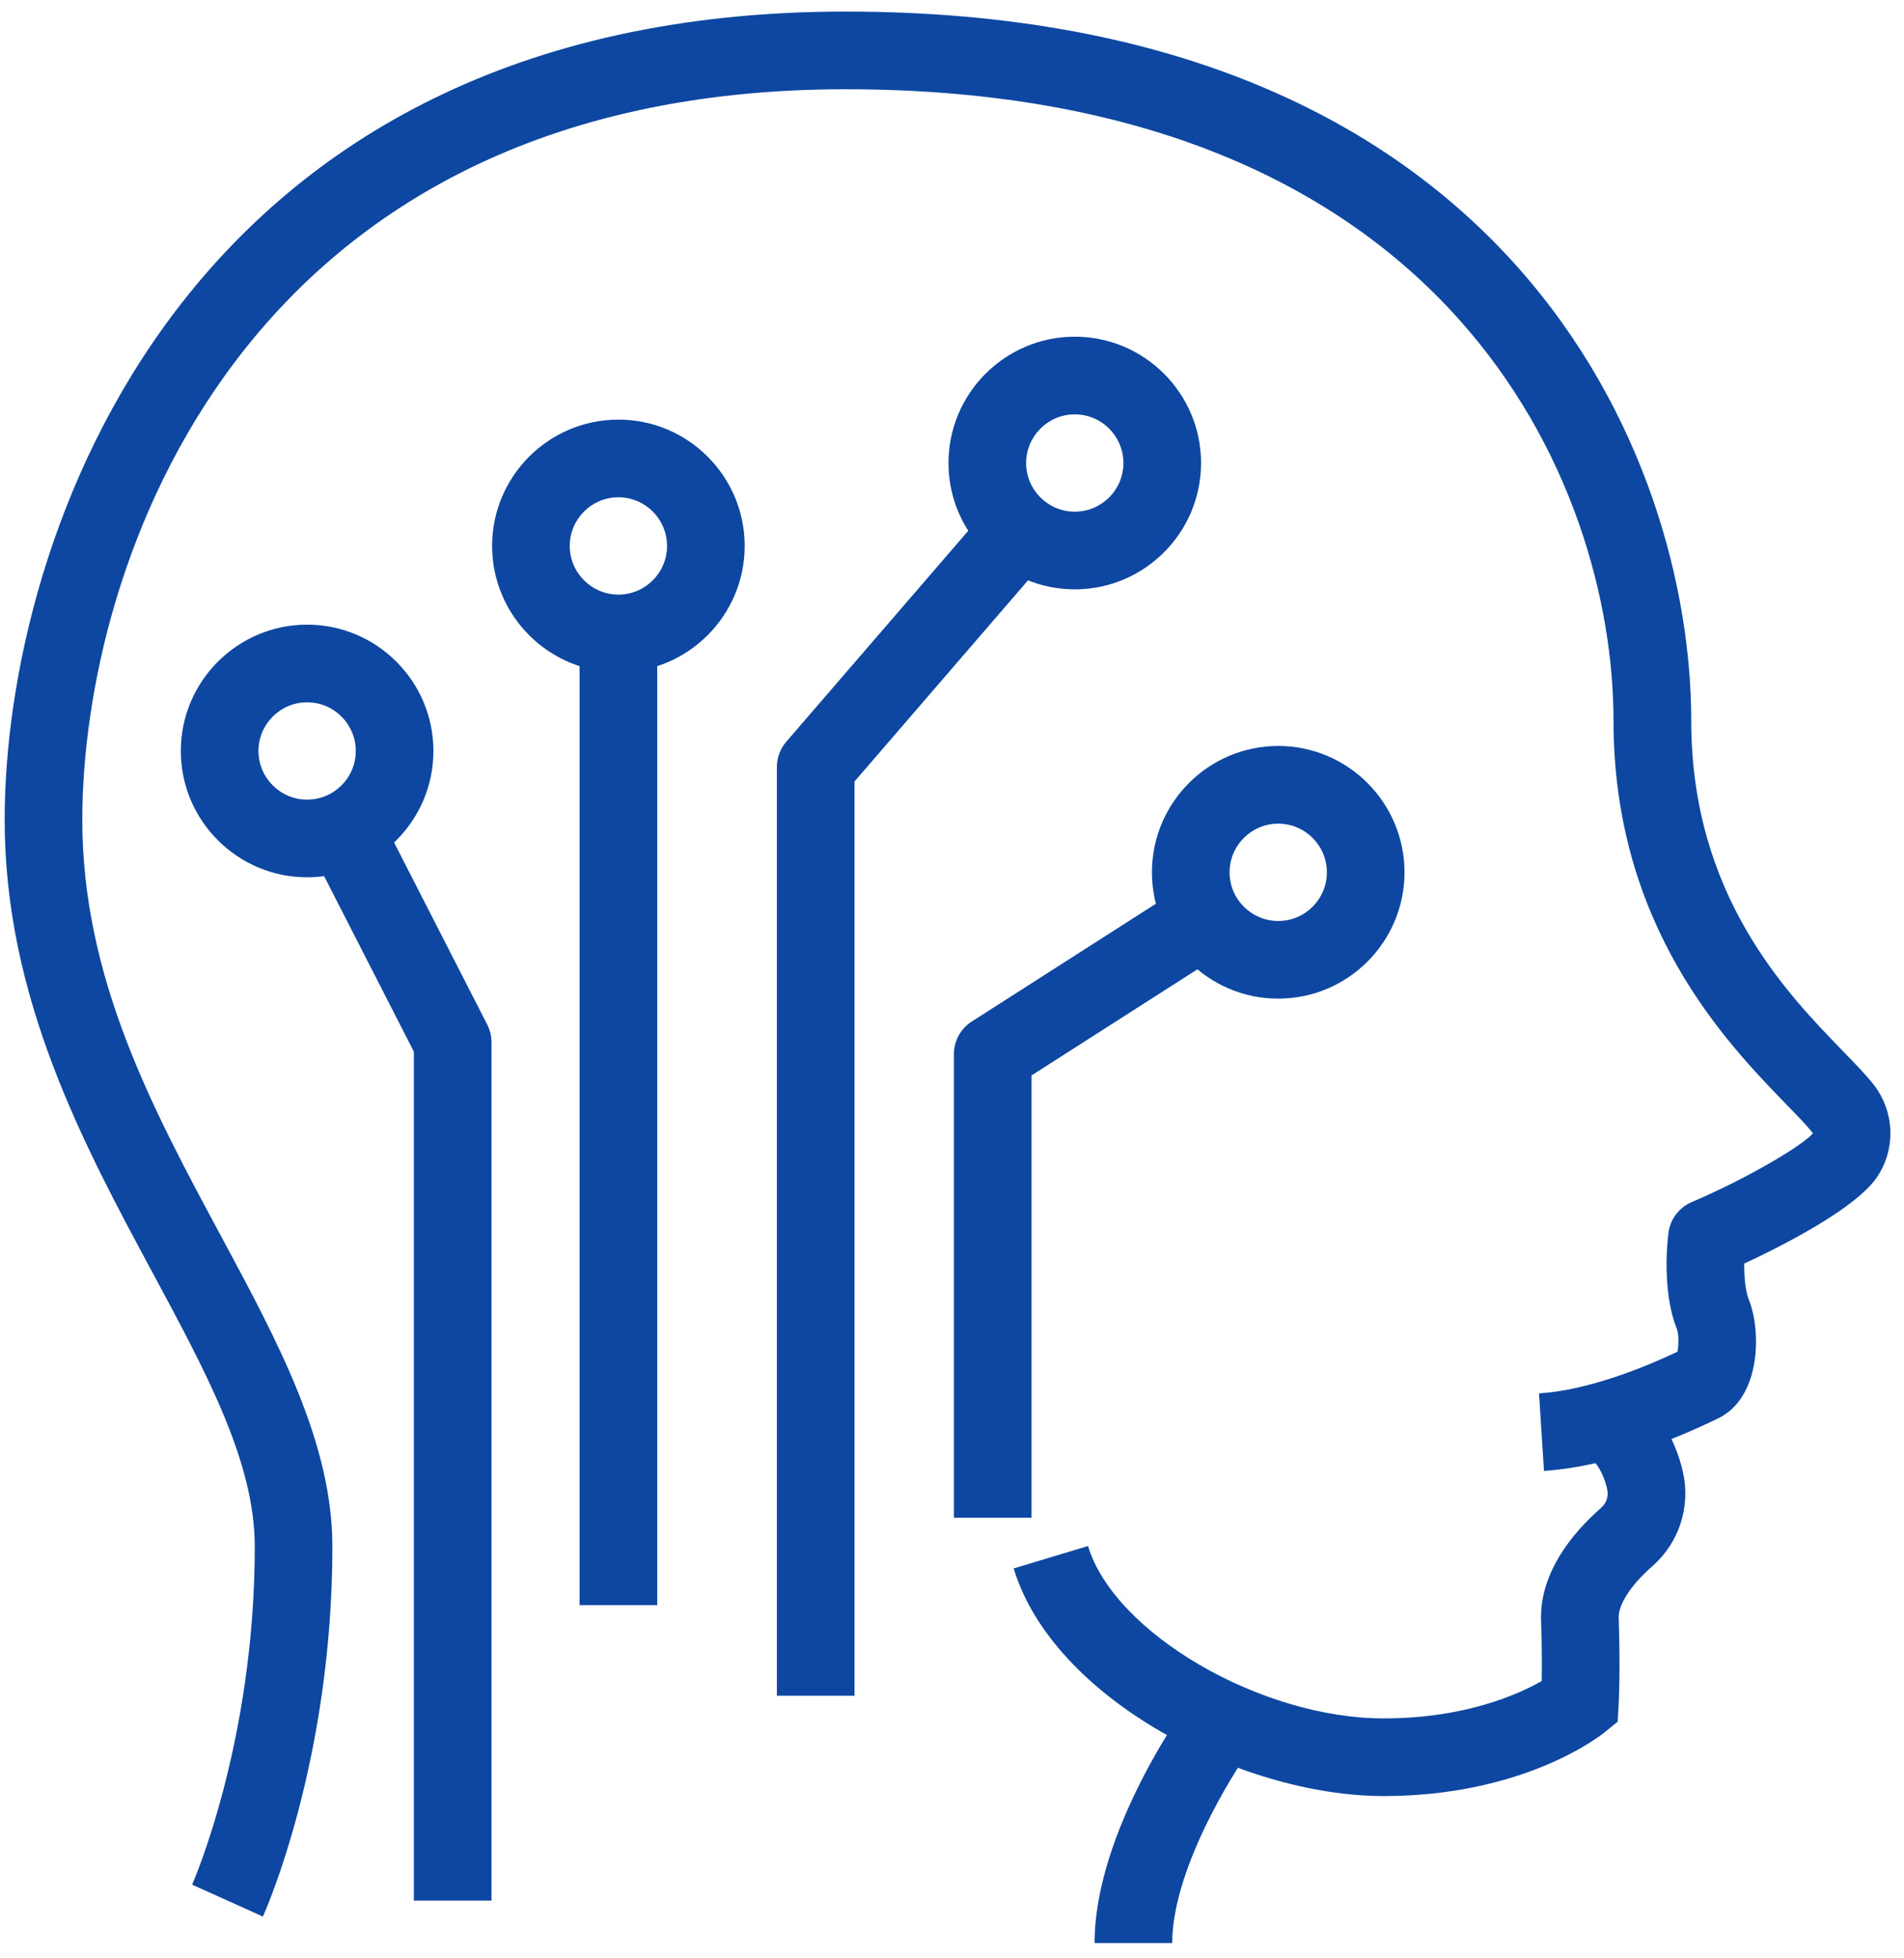
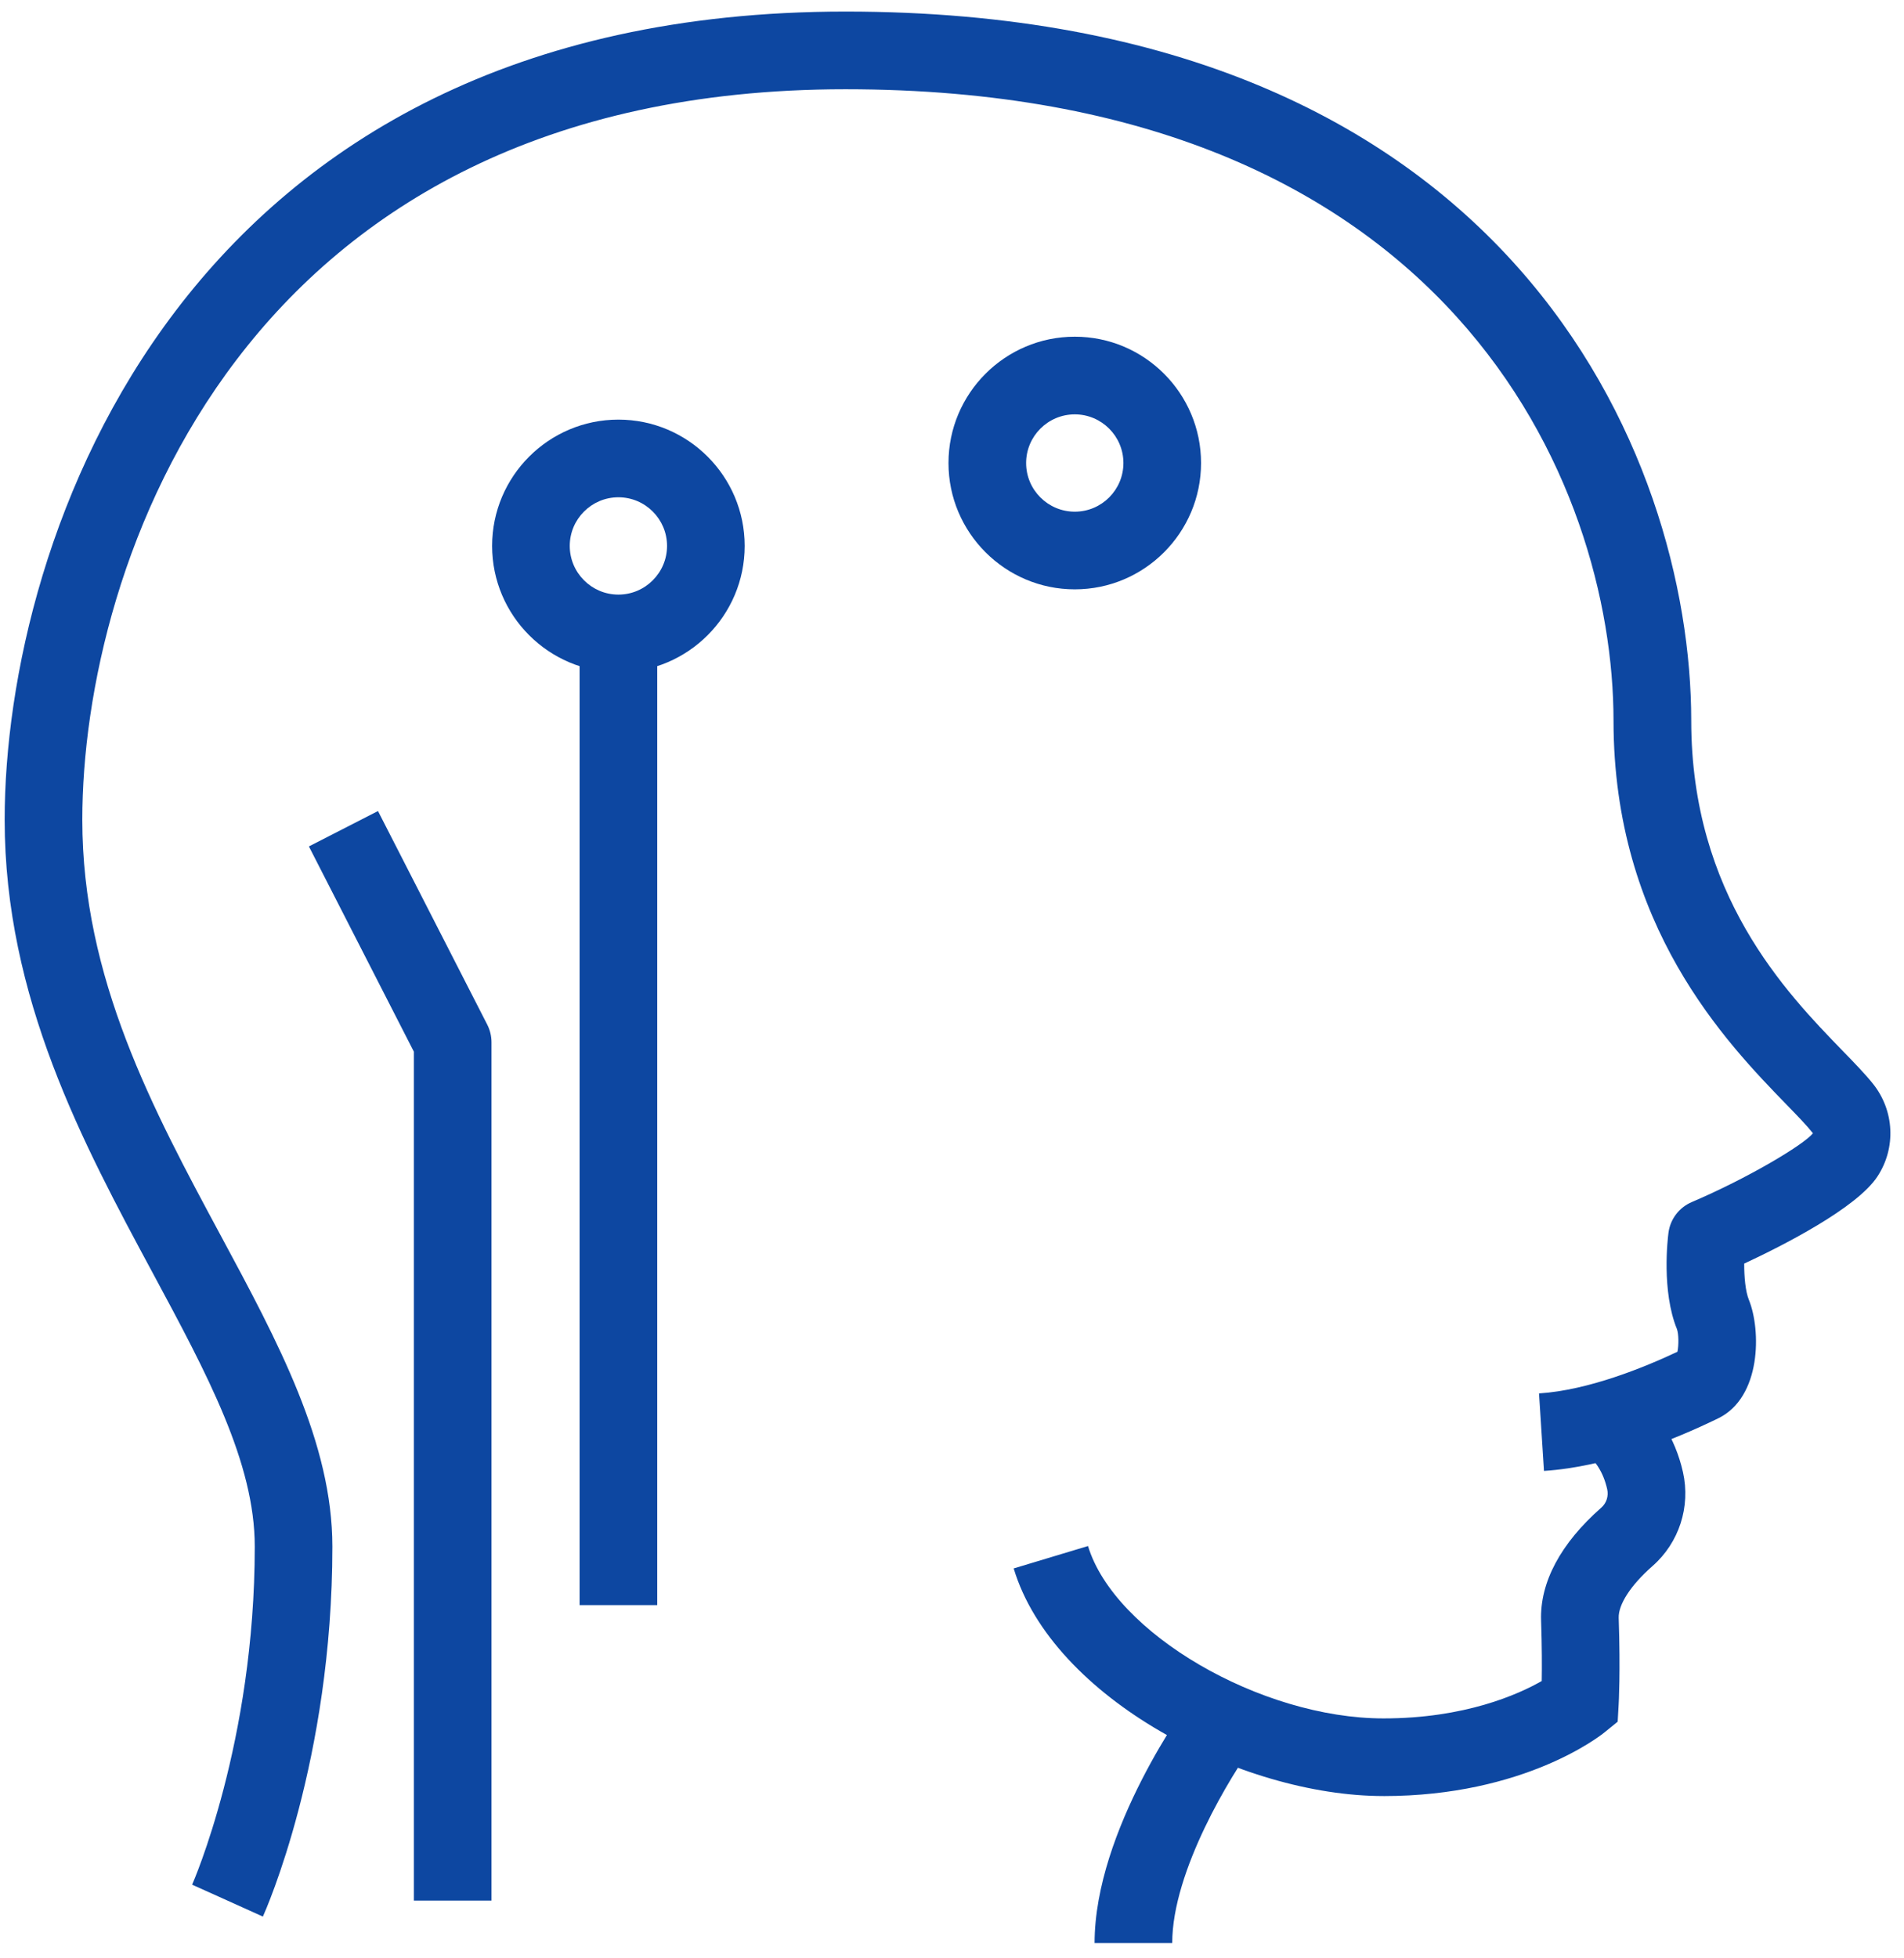
<svg xmlns="http://www.w3.org/2000/svg" width="71" height="73" viewBox="0 0 71 73" fill="none">
  <g clip-path="url(#clip0_296_1178)">
    <path d="M9.803 71.444L7.164 70.253L8.484 70.848L7.164 70.255C7.188 70.202 9.5 64.956 9.5 57.653C9.5 54.523 7.734 51.241 5.689 47.441C3.103 42.638 0.174 37.197 0.174 30.557C0.174 20.137 6.728 0.431 31.532 0.431C56.337 0.431 63.066 17.046 63.066 26.862C63.066 33.355 66.601 36.996 68.713 39.172C69.16 39.633 69.548 40.031 69.84 40.396C70.642 41.396 70.712 42.786 70.01 43.855C69.232 45.042 66.449 46.447 65.041 47.103C65.04 47.596 65.085 48.131 65.216 48.455C65.673 49.579 65.684 52.087 64.072 52.871C62.407 53.681 59.927 54.679 57.575 54.831L57.39 51.942C59.237 51.824 61.327 50.967 62.552 50.389C62.603 50.143 62.6 49.723 62.533 49.544C61.956 48.124 62.188 46.173 62.217 45.955C62.283 45.446 62.613 45.012 63.083 44.811C65.148 43.931 67.246 42.687 67.605 42.245C67.374 41.952 67.03 41.599 66.633 41.19C64.374 38.863 60.168 34.531 60.168 26.864C60.168 18.122 54.136 3.327 31.529 3.327C8.922 3.327 3.069 21.139 3.069 30.557C3.069 36.467 5.696 41.347 8.237 46.068C10.375 50.04 12.394 53.793 12.394 57.653C12.394 65.613 9.909 71.21 9.803 71.444Z" fill="#0D47A1" />
    <path d="M51.589 66.951C46.289 66.951 39.265 63.323 37.8 58.466L40.572 57.631C41.551 60.873 47.008 64.057 51.59 64.057C54.624 64.057 56.617 63.163 57.491 62.663C57.5 62.155 57.5 61.39 57.467 60.405C57.42 58.985 58.197 57.531 59.712 56.2C59.906 56.031 59.99 55.767 59.932 55.512C59.794 54.903 59.502 54.432 59.061 54.111L60.766 51.772C61.776 52.508 62.464 53.581 62.757 54.874C63.048 56.166 62.613 57.508 61.622 58.377C60.817 59.084 60.345 59.807 60.361 60.309C60.429 62.333 60.362 63.495 60.359 63.544L60.323 64.179L59.829 64.58C59.711 64.677 56.862 66.952 51.59 66.952L51.589 66.951Z" fill="#0D47A1" />
    <path d="M43.712 72.431H40.817C40.817 68.219 44.303 63.462 44.452 63.262L46.779 64.983C45.926 66.14 43.712 69.732 43.712 72.431Z" fill="#0D47A1" />
    <path d="M18.328 70.848H15.433V39.203L11.519 31.552L14.095 30.233L18.169 38.194C18.273 38.398 18.328 38.624 18.328 38.854V70.848Z" fill="#0D47A1" />
-     <path d="M11.452 32.703C8.856 32.703 6.743 30.59 6.743 27.994C6.743 25.398 8.855 23.285 11.452 23.285C14.049 23.285 16.162 25.397 16.162 27.994C16.162 30.591 14.049 32.703 11.452 32.703ZM11.452 26.18C10.452 26.18 9.638 26.994 9.638 27.994C9.638 28.994 10.452 29.808 11.452 29.808C12.453 29.808 13.267 28.994 13.267 27.994C13.267 26.994 12.453 26.18 11.452 26.18Z" fill="#0D47A1" />
    <path d="M23.06 25.06C20.464 25.06 18.351 22.947 18.351 20.35C18.351 17.753 20.463 15.642 23.06 15.642C25.657 15.642 27.769 17.754 27.769 20.35C27.769 22.946 25.656 25.06 23.06 25.06ZM23.06 18.537C22.06 18.537 21.246 19.35 21.246 20.35C21.246 21.35 22.06 22.165 23.06 22.165C24.06 22.165 24.874 21.35 24.874 20.35C24.874 19.35 24.06 18.537 23.06 18.537Z" fill="#0D47A1" />
    <path d="M40.079 21.969C37.483 21.969 35.369 19.856 35.369 17.26C35.369 14.664 37.481 12.551 40.079 12.551C42.676 12.551 44.787 14.663 44.787 17.26C44.787 19.857 42.675 21.969 40.079 21.969ZM40.079 15.446C39.078 15.446 38.264 16.26 38.264 17.26C38.264 18.261 39.078 19.074 40.079 19.074C41.079 19.074 41.892 18.261 41.892 17.26C41.892 16.26 41.079 15.446 40.079 15.446Z" fill="#0D47A1" />
-     <path d="M47.665 37.226C45.068 37.226 42.956 35.114 42.956 32.517C42.956 29.92 45.068 27.807 47.665 27.807C50.261 27.807 52.374 29.92 52.374 32.517C52.374 35.114 50.262 37.226 47.665 37.226ZM47.665 30.703C46.664 30.703 45.851 31.517 45.851 32.518C45.851 33.518 46.664 34.332 47.665 34.332C48.665 34.332 49.479 33.518 49.479 32.518C49.479 31.517 48.665 30.703 47.665 30.703Z" fill="#0D47A1" />
    <path d="M24.508 23.612H21.613V59.833H24.508V23.612Z" fill="#0D47A1" />
-     <path d="M38.466 56.576H35.571V39.297C35.571 38.803 35.822 38.343 36.239 38.078L44.019 33.102L45.578 35.54L38.466 40.089V56.575V56.576Z" fill="#0D47A1" />
-     <path d="M31.865 63.211H28.97V28.593C28.97 28.246 29.094 27.91 29.322 27.647L36.921 18.842L39.111 20.734L31.864 29.132V63.212L31.865 63.211Z" fill="#0D47A1" />
  </g>
  <defs>
    <clipPath id="clip0_296_1178">
      <rect width="70.319" height="72" fill="white" transform="translate(0.174 0.431)" />
    </clipPath>
  </defs>
</svg>